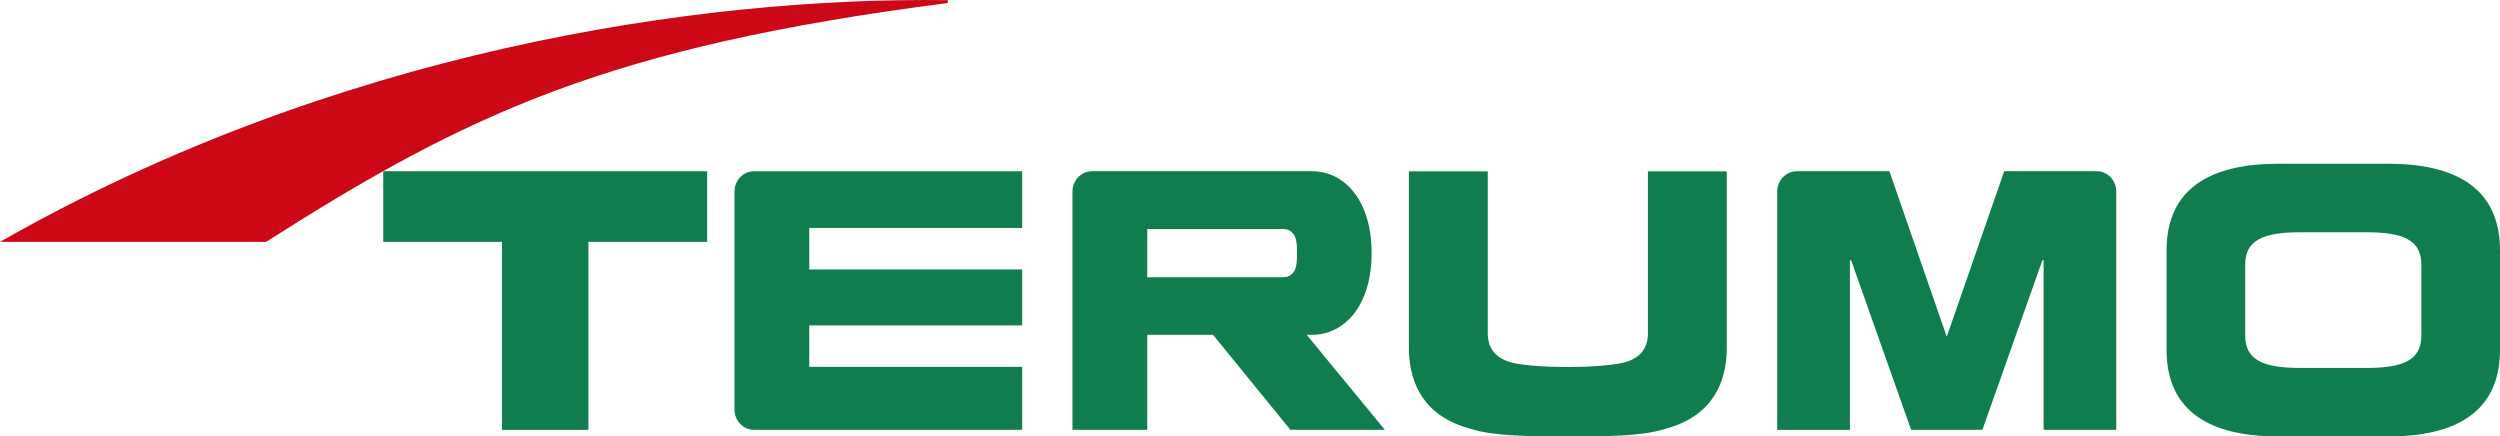
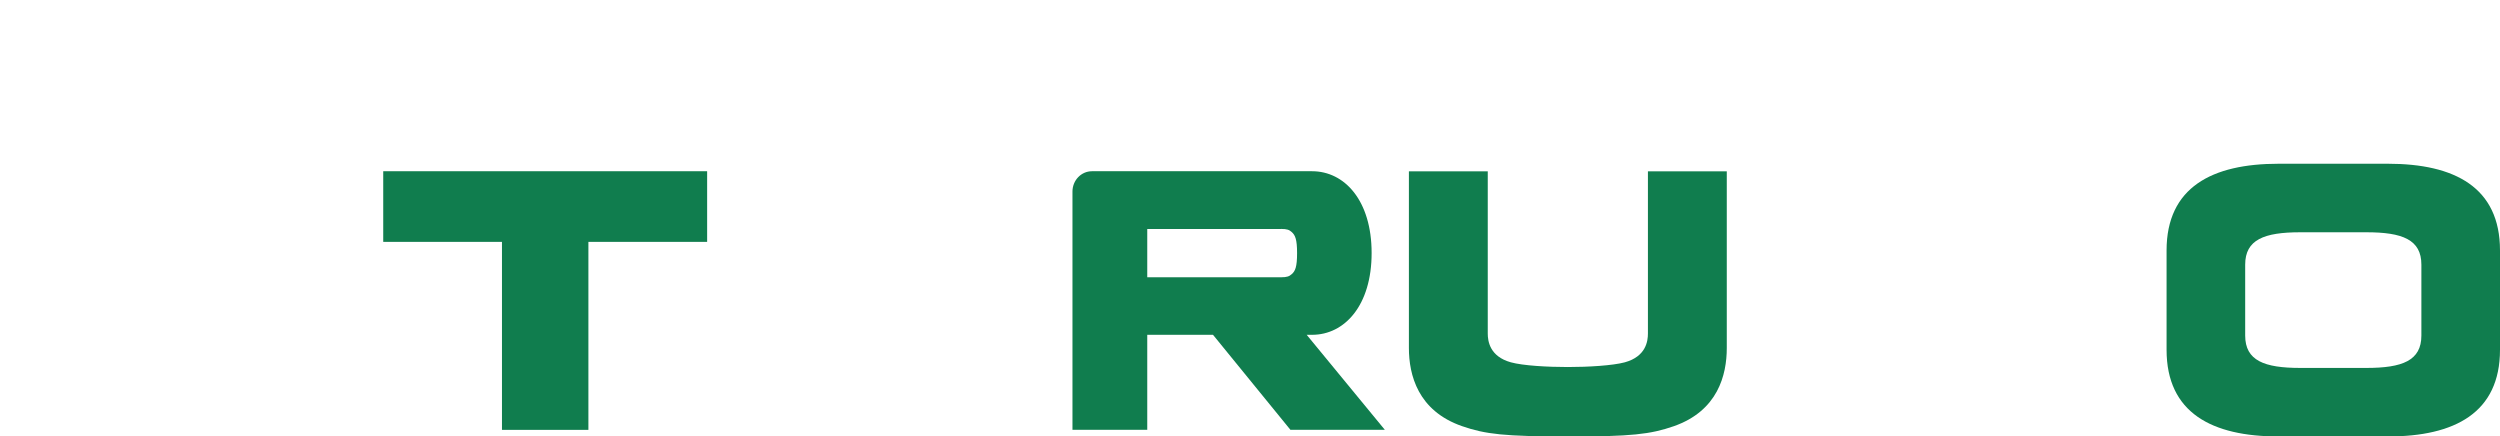
<svg xmlns="http://www.w3.org/2000/svg" viewBox="0 0 307.19 53.63">
  <defs>
    <style>.d{fill:#107d4e;}.e{fill:#cc0817;}</style>
  </defs>
  <g id="a" />
  <g id="b">
    <g id="c">
      <g>
-         <path class="e" d="M0,29.72H32.69C57.49,13.93,74.8,5.73,116.46,.37V.02C85.51-.4,40.99,6.34,0,29.72" />
        <g>
-           <path class="d" d="M99.44,45.08v-5.1h26.16v-6.87h-26.16v-5.1h26.16v-6.97h-32.95c-1.33,0-2.4,1.12-2.4,2.5v26.77c0,1.38,1.07,2.5,2.4,2.5h32.95v-7.73h-26.16Z" />
          <path class="d" d="M192.66,53.63h0c-7.77,0-10.15-.27-13.02-1.27-5.42-1.89-6.52-6.29-6.52-9.61V21.05h9.69v19.93c0,.93,.24,2.82,2.84,3.54,1.48,.41,4.5,.58,7,.58s5.52-.18,7-.58c2.61-.72,2.84-2.61,2.84-3.54V21.05h9.69v21.71c0,3.32-1.1,7.72-6.51,9.61-2.87,1-5.25,1.27-13.02,1.27h0Z" />
          <path class="d" d="M158.57,52.81h11.59l-9.6-11.67h.66c3.99,0,7.32-3.59,7.32-10.05s-3.33-10.05-7.32-10.05h-27.04c-1.33,0-2.4,1.12-2.4,2.5v29.27h9.19v-11.67h8.08l9.51,11.67Zm-1.16-24.68c.74,0,1.01,.11,1.32,.39,.41,.37,.65,.87,.65,2.58s-.23,2.21-.65,2.58c-.31,.28-.59,.39-1.32,.39h-16.44v-5.93h16.44Z" />
          <path class="d" d="M293.43,20.12h-13.45c-8.17,0-13.76,2.89-13.76,10.66v12.19c0,7.77,5.59,10.66,13.76,10.66h13.45c8.17,0,13.76-2.89,13.76-10.66v-12.19c0-7.77-5.59-10.66-13.76-10.66Zm4.1,21.11c0,3.08-2.33,3.98-6.76,3.98-.66,0-1.45,0-4.06,0s-3.4,0-4.06,0c-4.43,0-6.77-.9-6.77-3.98v-8.71c0-3.08,2.33-3.98,6.77-3.98,.66,0,1.45,0,4.06,0s3.4,0,4.06,0c4.43,0,6.76,.9,6.76,3.98v8.71Z" />
          <polygon class="d" points="86.89 21.04 47.09 21.04 47.09 29.72 61.68 29.72 61.68 52.82 72.3 52.82 72.3 29.72 86.89 29.72 86.89 21.04" />
-           <path class="d" d="M234.83,52.81l-7.34-20.75-.18-.15v20.91h-8.93V23.54c0-1.38,1.08-2.5,2.41-2.5h11.37l7.05,20.34,7.06-20.34h11.37c1.33,0,2.4,1.12,2.4,2.5v29.27h-8.93V31.91l-.18,.15-7.34,20.75h-8.77Z" />
        </g>
      </g>
    </g>
  </g>
</svg>